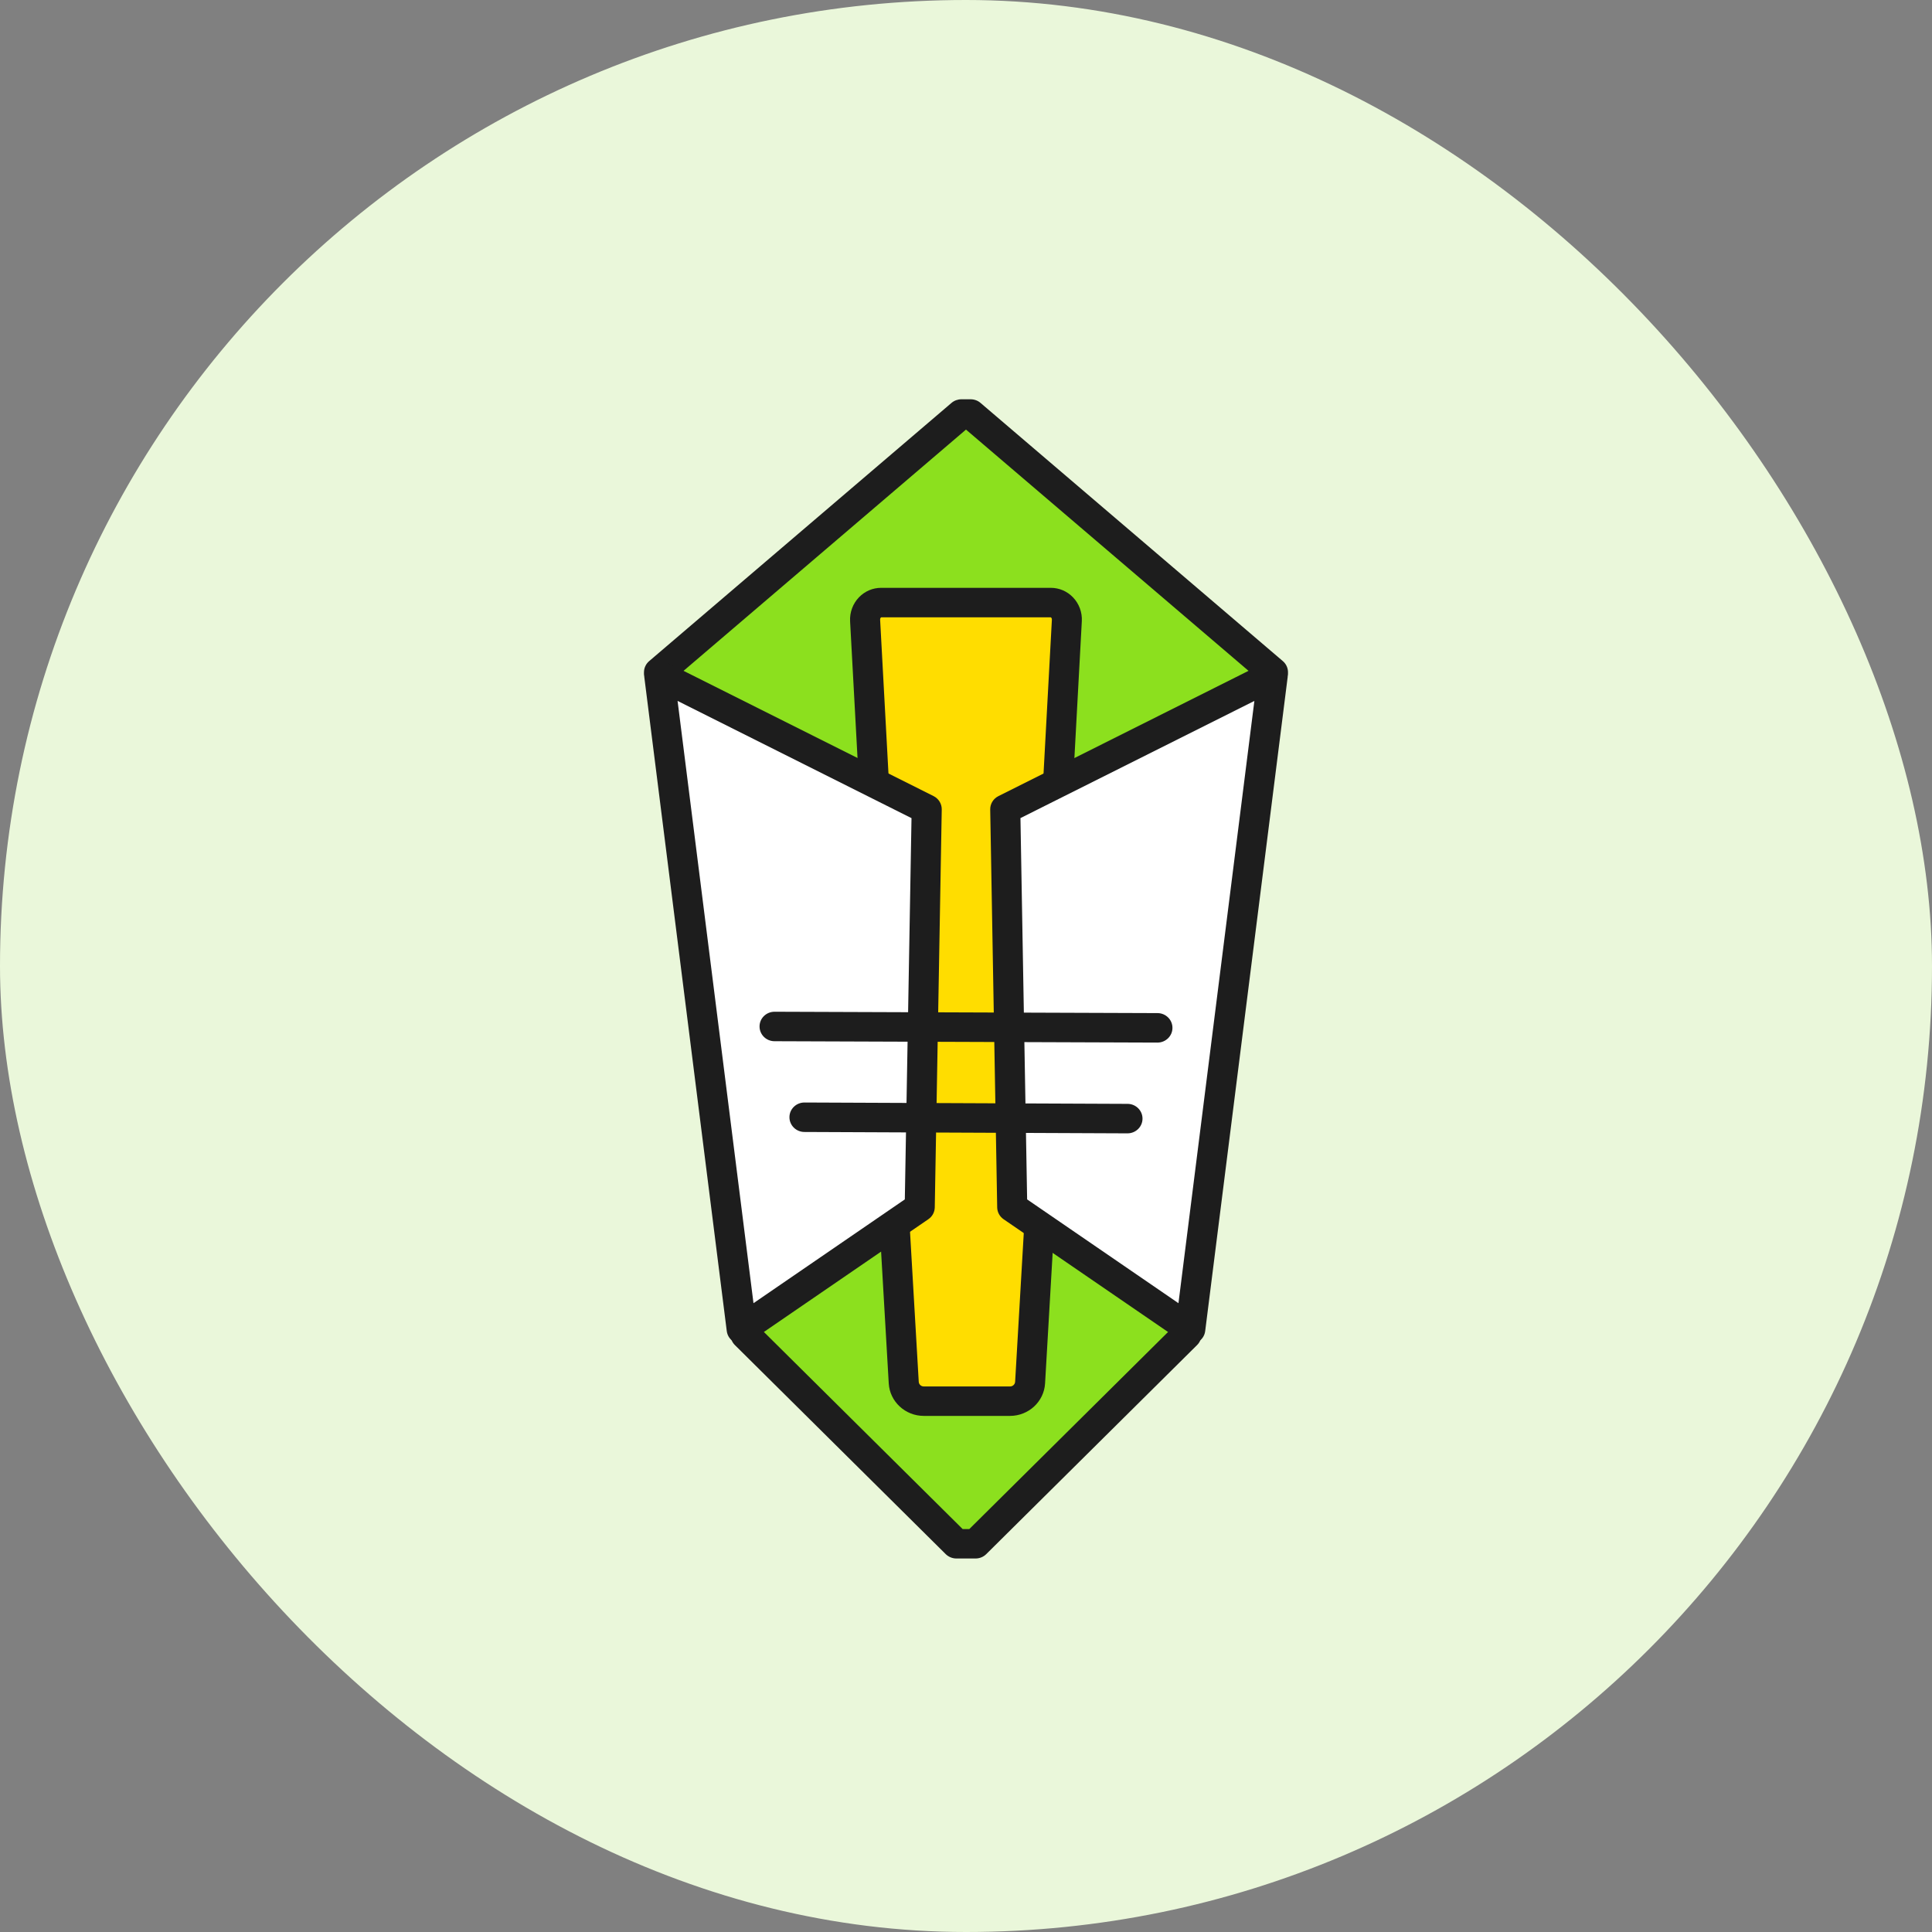
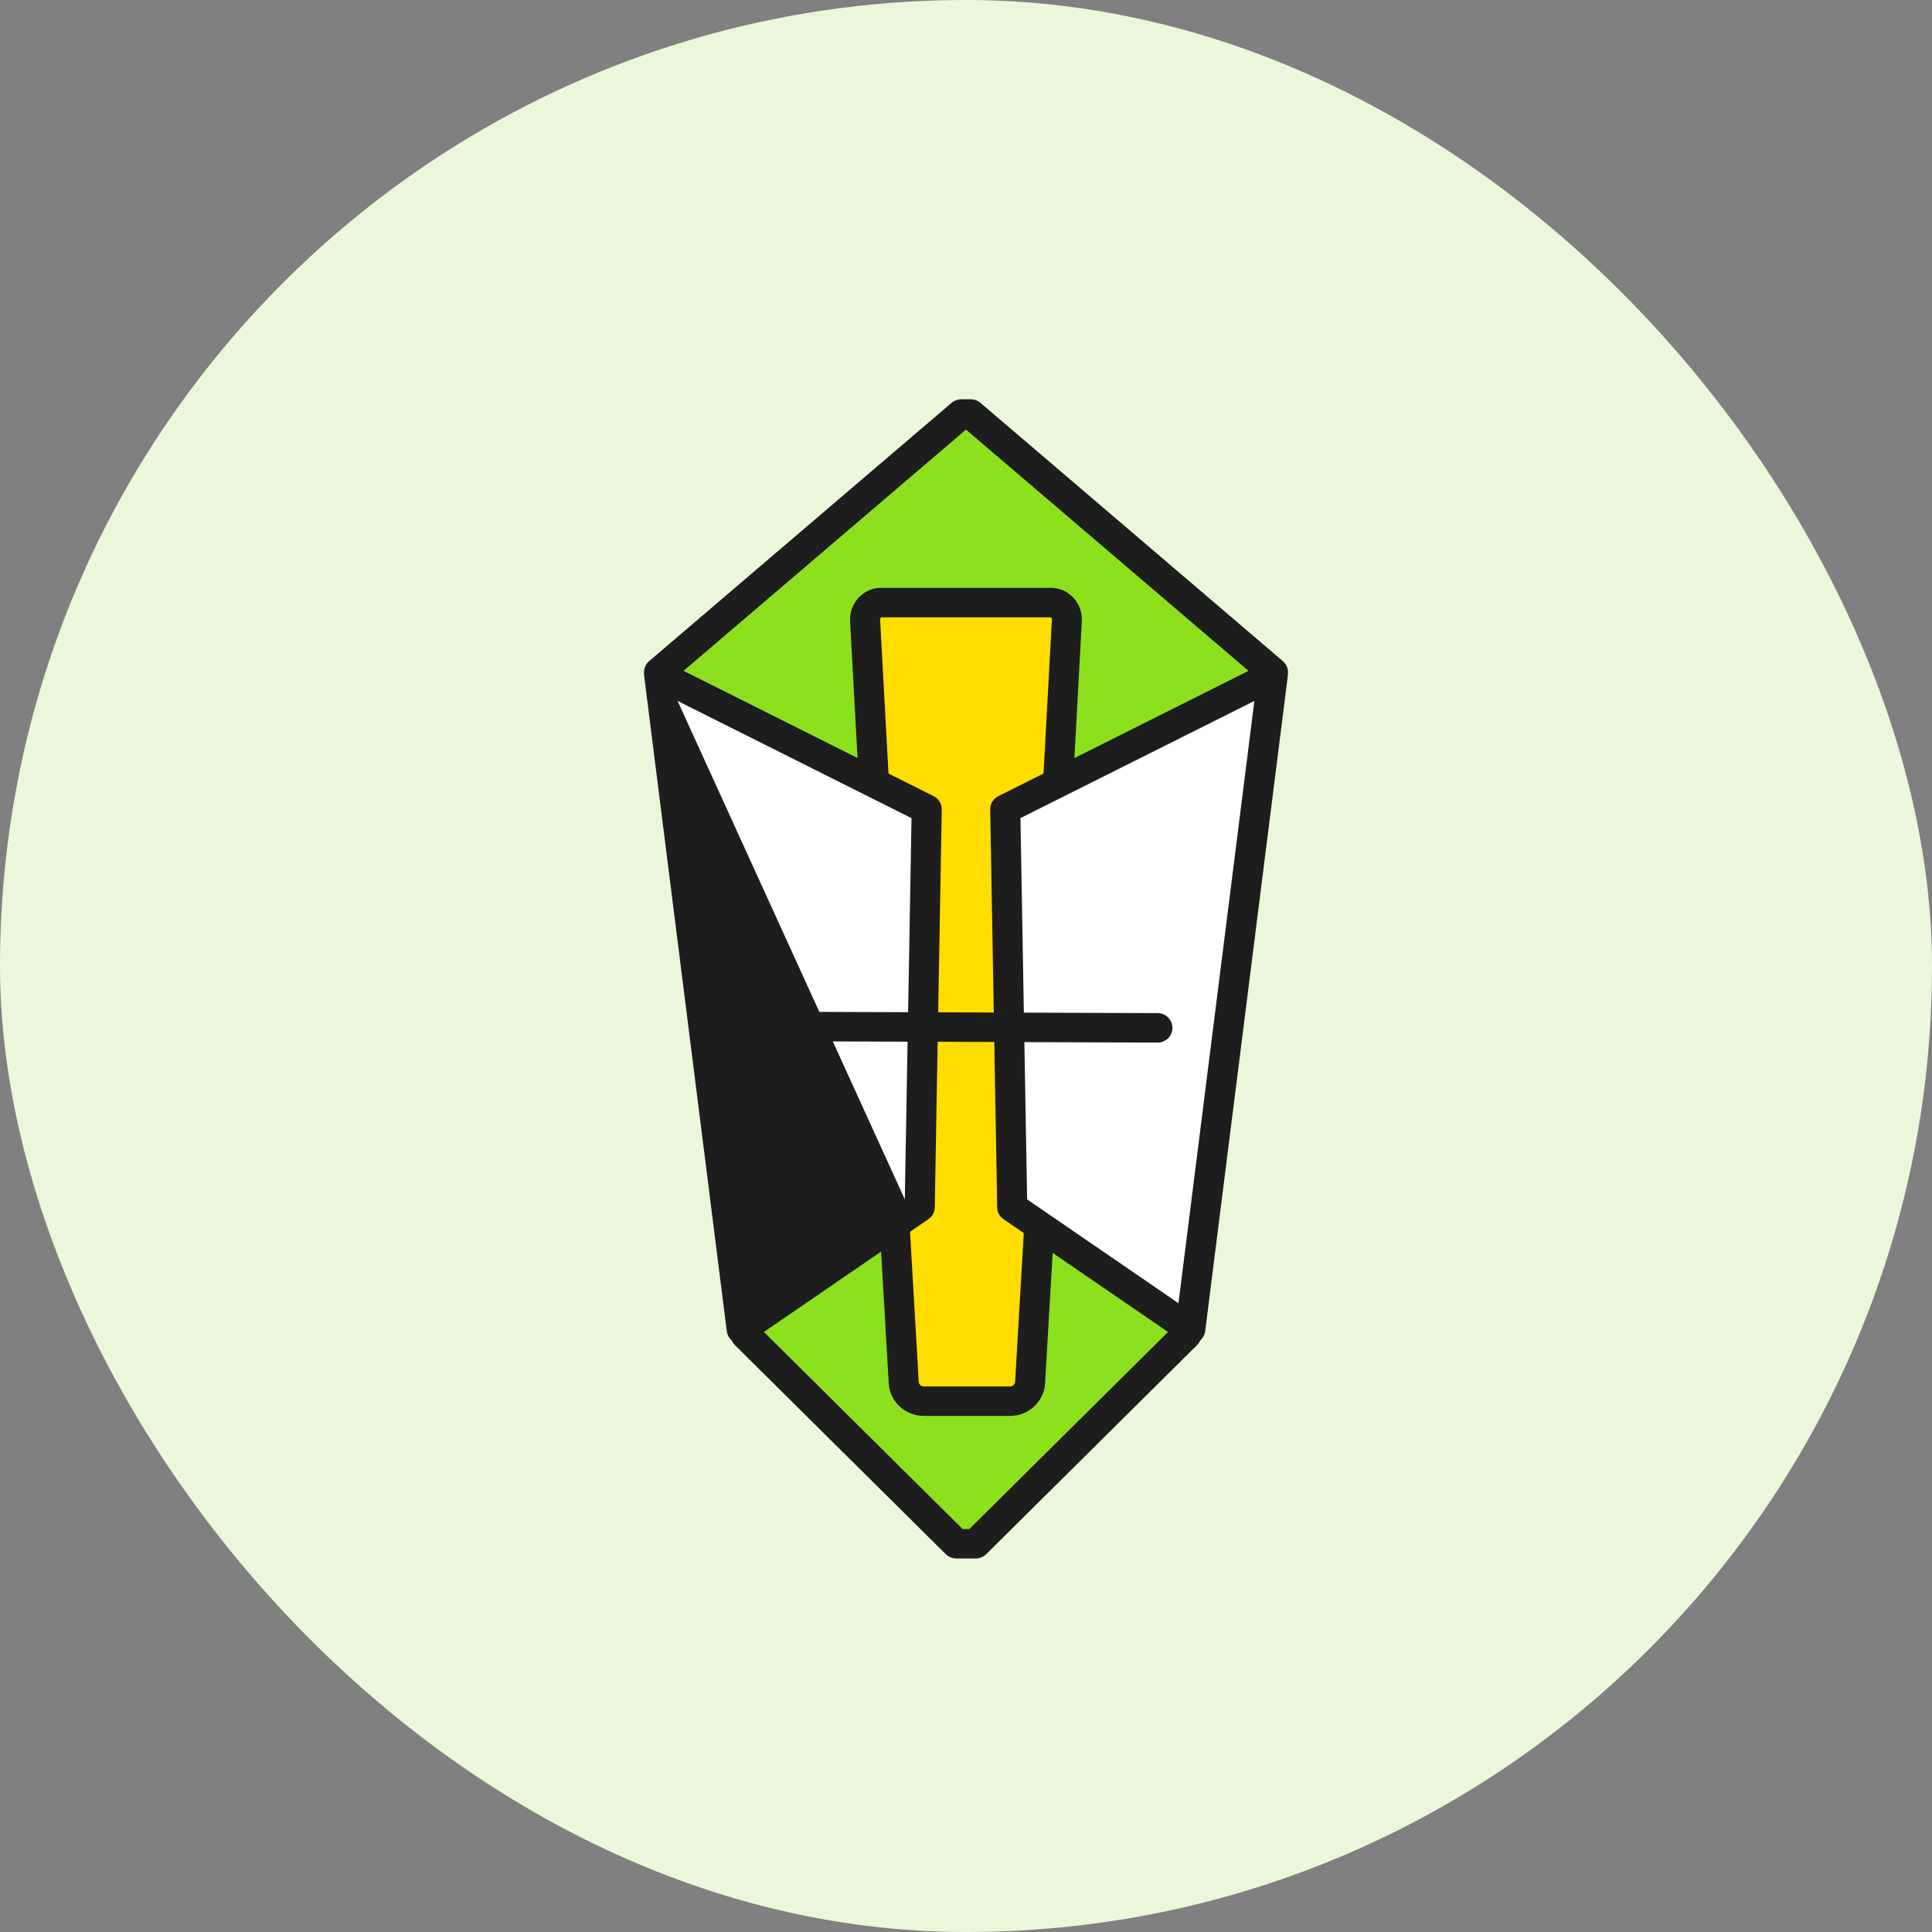
<svg xmlns="http://www.w3.org/2000/svg" width="150" height="150" viewBox="0 0 150 150" fill="none">
  <rect x="0" y="0" width="150" height="150" fill="#808080" stroke="none" />
  <rect width="150" height="150" rx="75" fill="#EAF7DA" />
  <g clip-path="url(#clip0_40000045_3587)">
    <path d="M92.398 102.674L75.149 120.737L57.9 102.674L51.629 52.325L74.365 32.34L98.67 51.172L92.398 102.674Z" fill="#8CE01E" />
    <path d="M51.166 53.335C50.841 53.335 50.516 53.203 50.286 52.942C49.862 52.466 49.915 51.745 50.401 51.329L73.876 31.28C74.089 31.1 74.361 31 74.641 31H75.36C75.642 31 75.915 31.1 76.125 31.28L99.6 51.329C100.085 51.745 100.135 52.466 99.714 52.942C99.291 53.419 98.555 53.467 98.069 53.052L74.999 33.353L51.934 53.055C51.714 53.245 51.442 53.335 51.169 53.335H51.166Z" fill="#1D1D1D" />
    <path d="M75.744 121.001H74.256C73.944 121.001 73.646 120.878 73.426 120.663L57.057 104.431C56.603 103.981 56.607 103.259 57.066 102.815C57.526 102.371 58.265 102.374 58.715 102.825L74.742 118.718H75.255L91.282 102.825C91.735 102.374 92.474 102.371 92.93 102.815C93.39 103.259 93.393 103.984 92.94 104.431L76.571 120.663C76.351 120.881 76.052 121.001 75.741 121.001H75.744Z" fill="#1D1D1D" />
    <path d="M69.475 95.424L70.168 107.345C70.214 108.156 70.9 108.787 71.728 108.787H78.423C79.251 108.787 79.934 108.153 79.983 107.345L80.676 95.424L82.173 60.456L82.84 48.172C82.879 47.415 82.308 46.781 81.589 46.781H68.425C67.706 46.781 67.134 47.419 67.174 48.172L67.84 60.456L69.482 95.424H69.475Z" fill="#FFDD00" />
    <path d="M78.42 109.93H71.725C70.28 109.93 69.085 108.822 69.002 107.409L68.31 95.488C68.31 95.488 68.31 95.479 68.31 95.476L66.668 60.508L66.001 48.233C65.965 47.544 66.215 46.865 66.691 46.373C67.15 45.899 67.761 45.639 68.415 45.639H81.579C82.232 45.639 82.846 45.899 83.303 46.373C83.779 46.865 84.032 47.544 83.992 48.233L83.326 60.518L81.832 95.472L81.139 107.409C81.057 108.822 79.862 109.93 78.417 109.93H78.42ZM70.638 95.366L71.331 107.28C71.344 107.487 71.514 107.644 71.725 107.644H78.42C78.63 107.644 78.801 107.483 78.814 107.28L79.507 95.363L81.001 60.412L81.668 48.117C81.674 48.021 81.628 47.966 81.615 47.95C81.608 47.944 81.592 47.928 81.582 47.928H68.418C68.418 47.928 68.395 47.937 68.385 47.95C68.372 47.963 68.326 48.021 68.333 48.117L68.999 60.402L70.641 95.373L70.638 95.366Z" fill="#1D1D1D" />
    <path d="M78.591 93.723L92.418 103.203L98.818 52.42L78.049 62.825L78.591 93.723Z" fill="white" />
    <path d="M92.418 104.35C92.181 104.35 91.948 104.279 91.748 104.144L77.921 94.663C77.615 94.454 77.428 94.113 77.422 93.746L76.88 62.848C76.873 62.41 77.12 62.008 77.517 61.811L98.286 51.407C98.67 51.214 99.133 51.246 99.484 51.487C99.839 51.729 100.026 52.144 99.974 52.566L93.57 103.349C93.521 103.748 93.262 104.089 92.888 104.254C92.737 104.321 92.576 104.353 92.415 104.353L92.418 104.35ZM79.746 93.121L91.495 101.179L97.389 54.42L79.228 63.517L79.746 93.118V93.121Z" fill="#1D1D1D" />
    <path d="M71.409 93.723L57.582 103.203L51.182 52.42L71.951 62.825L71.409 93.723Z" fill="white" />
-     <path d="M57.582 104.349C57.421 104.349 57.26 104.317 57.109 104.25C56.735 104.086 56.475 103.744 56.426 103.345L50.023 52.562C49.97 52.143 50.157 51.728 50.512 51.483C50.867 51.242 51.327 51.21 51.711 51.403L72.48 61.807C72.877 62.007 73.123 62.409 73.117 62.844L72.575 93.742C72.568 94.109 72.385 94.45 72.076 94.66L58.248 104.14C58.048 104.275 57.815 104.346 57.579 104.346L57.582 104.349ZM52.607 54.419L58.501 101.179L70.25 93.121L70.769 63.52L52.607 54.419Z" fill="#1D1D1D" />
+     <path d="M57.582 104.349C57.421 104.349 57.26 104.317 57.109 104.25C56.735 104.086 56.475 103.744 56.426 103.345L50.023 52.562C49.97 52.143 50.157 51.728 50.512 51.483C50.867 51.242 51.327 51.21 51.711 51.403L72.48 61.807C72.877 62.007 73.123 62.409 73.117 62.844L72.575 93.742C72.568 94.109 72.385 94.45 72.076 94.66L58.248 104.14C58.048 104.275 57.815 104.346 57.579 104.346L57.582 104.349ZM52.607 54.419L70.25 93.121L70.769 63.52L52.607 54.419Z" fill="#1D1D1D" />
    <path d="M89.864 80.946H89.86L60.133 80.84C59.49 80.84 58.968 80.325 58.971 79.69C58.971 79.059 59.496 78.551 60.137 78.551H60.14L89.867 78.657C90.51 78.657 91.032 79.172 91.029 79.806C91.029 80.437 90.504 80.946 89.864 80.946Z" fill="#1D1D1D" />
-     <path d="M87.539 87.993H87.532L62.455 87.886C61.811 87.886 61.289 87.368 61.292 86.737C61.292 86.106 61.818 85.598 62.458 85.598H62.465L87.542 85.704C88.186 85.704 88.708 86.222 88.704 86.853C88.704 87.484 88.179 87.993 87.539 87.993Z" fill="#1D1D1D" />
  </g>
  <defs>
    <clipPath id="clip0_40000045_3587">
      <rect width="50" height="90" fill="white" transform="translate(50 31)" />
    </clipPath>
  </defs>
</svg>